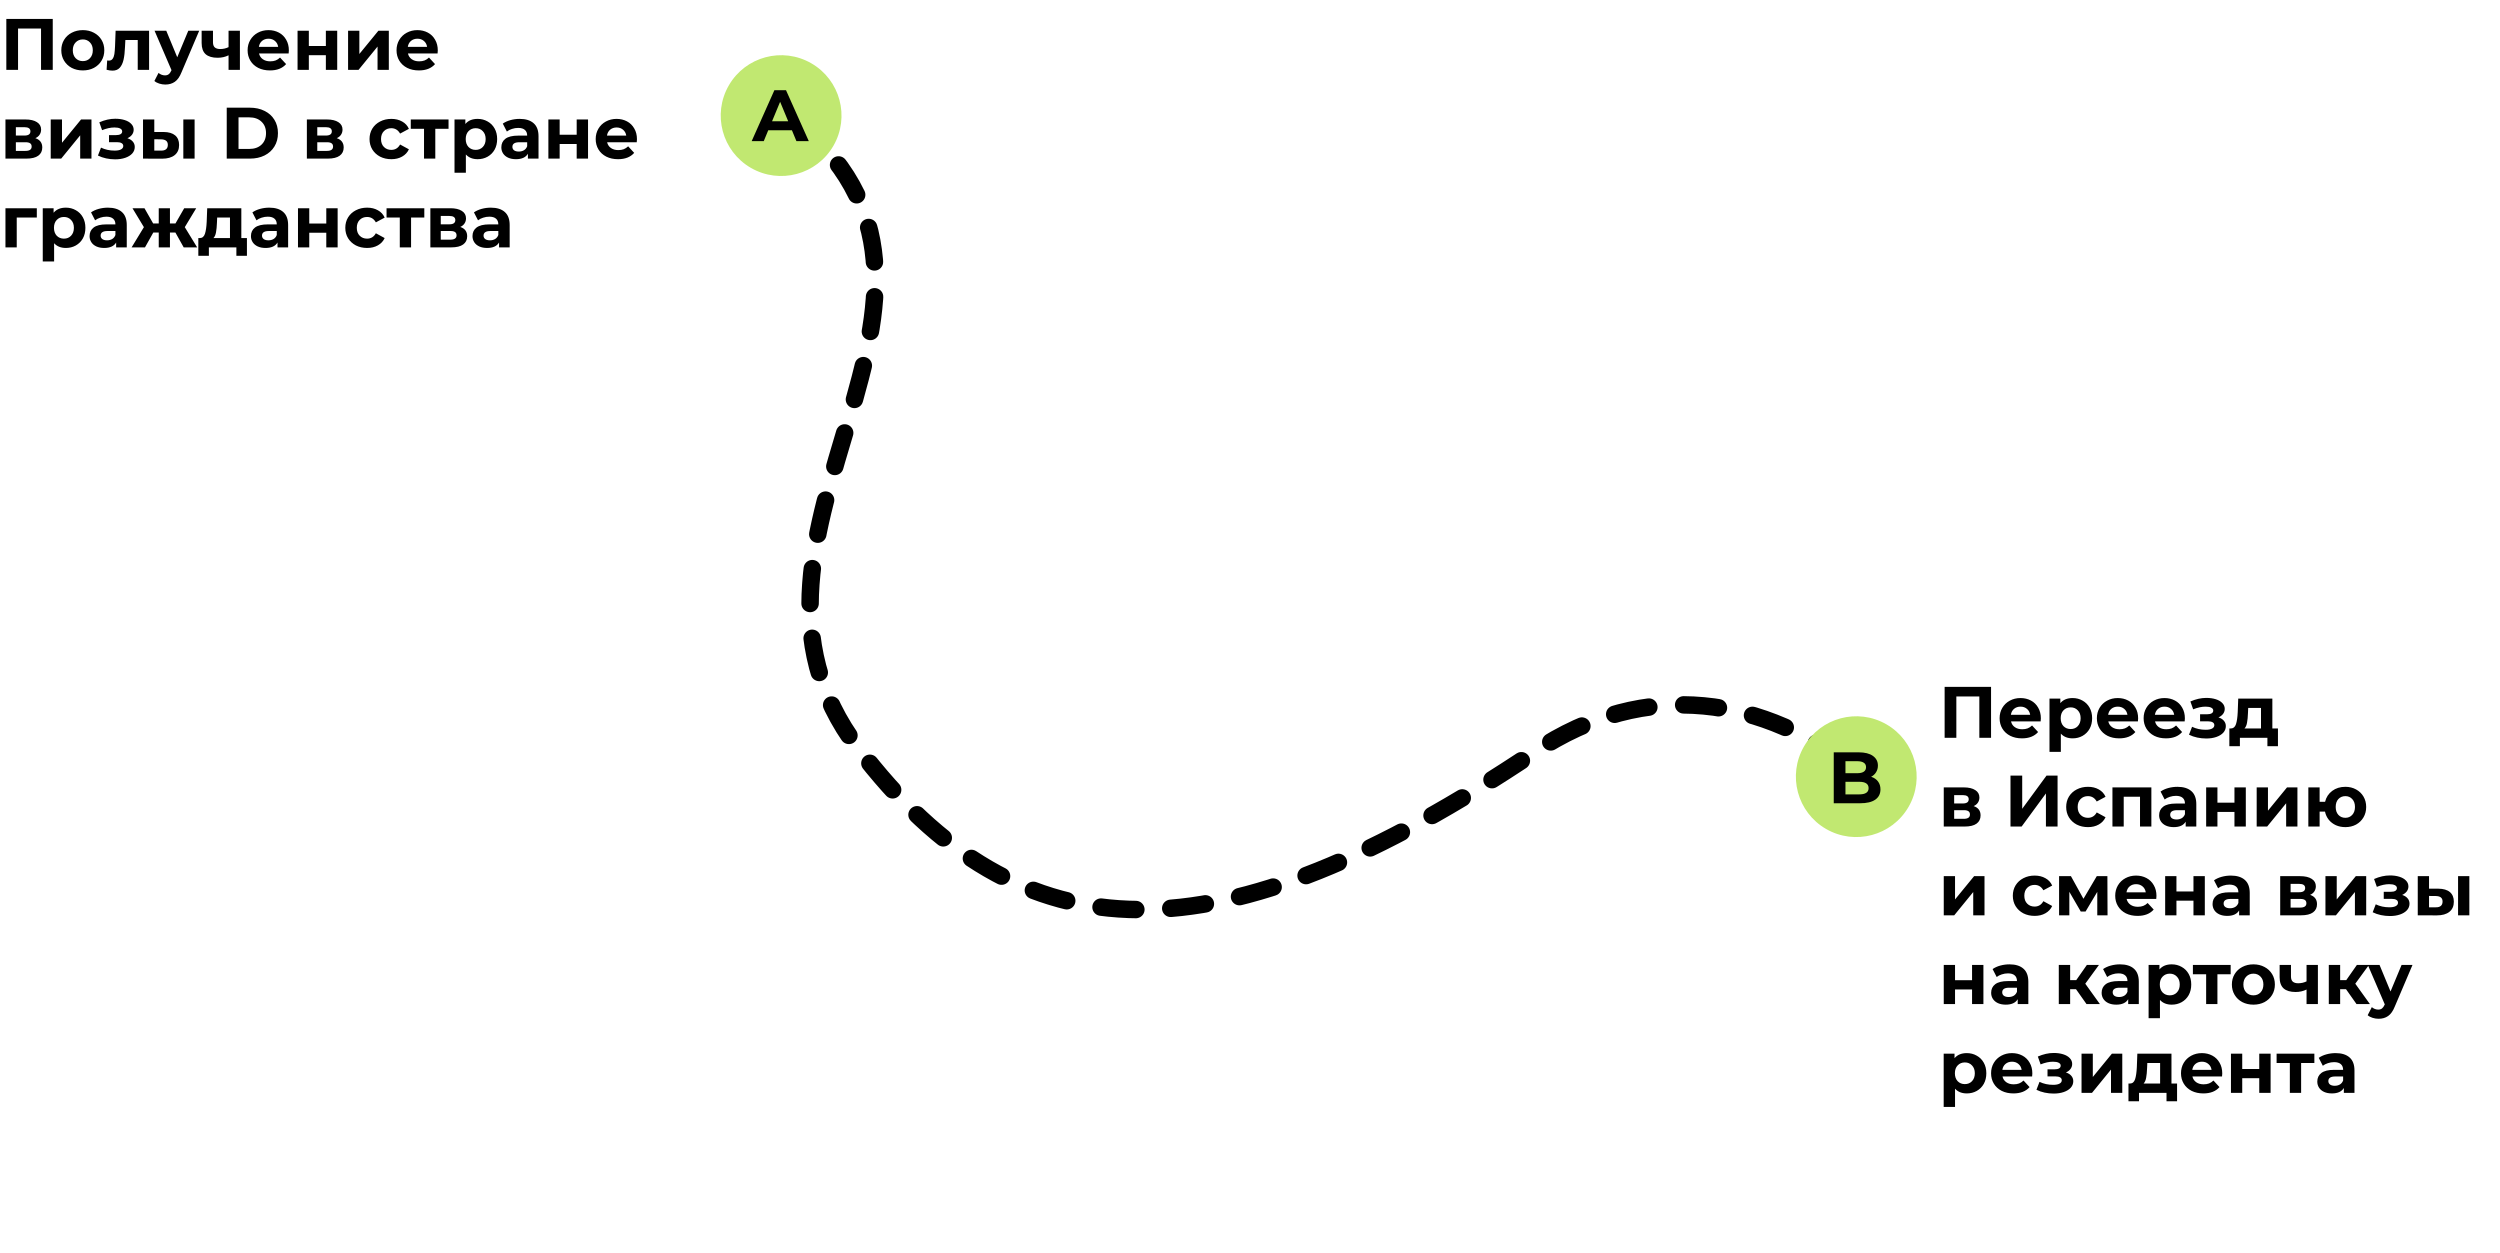
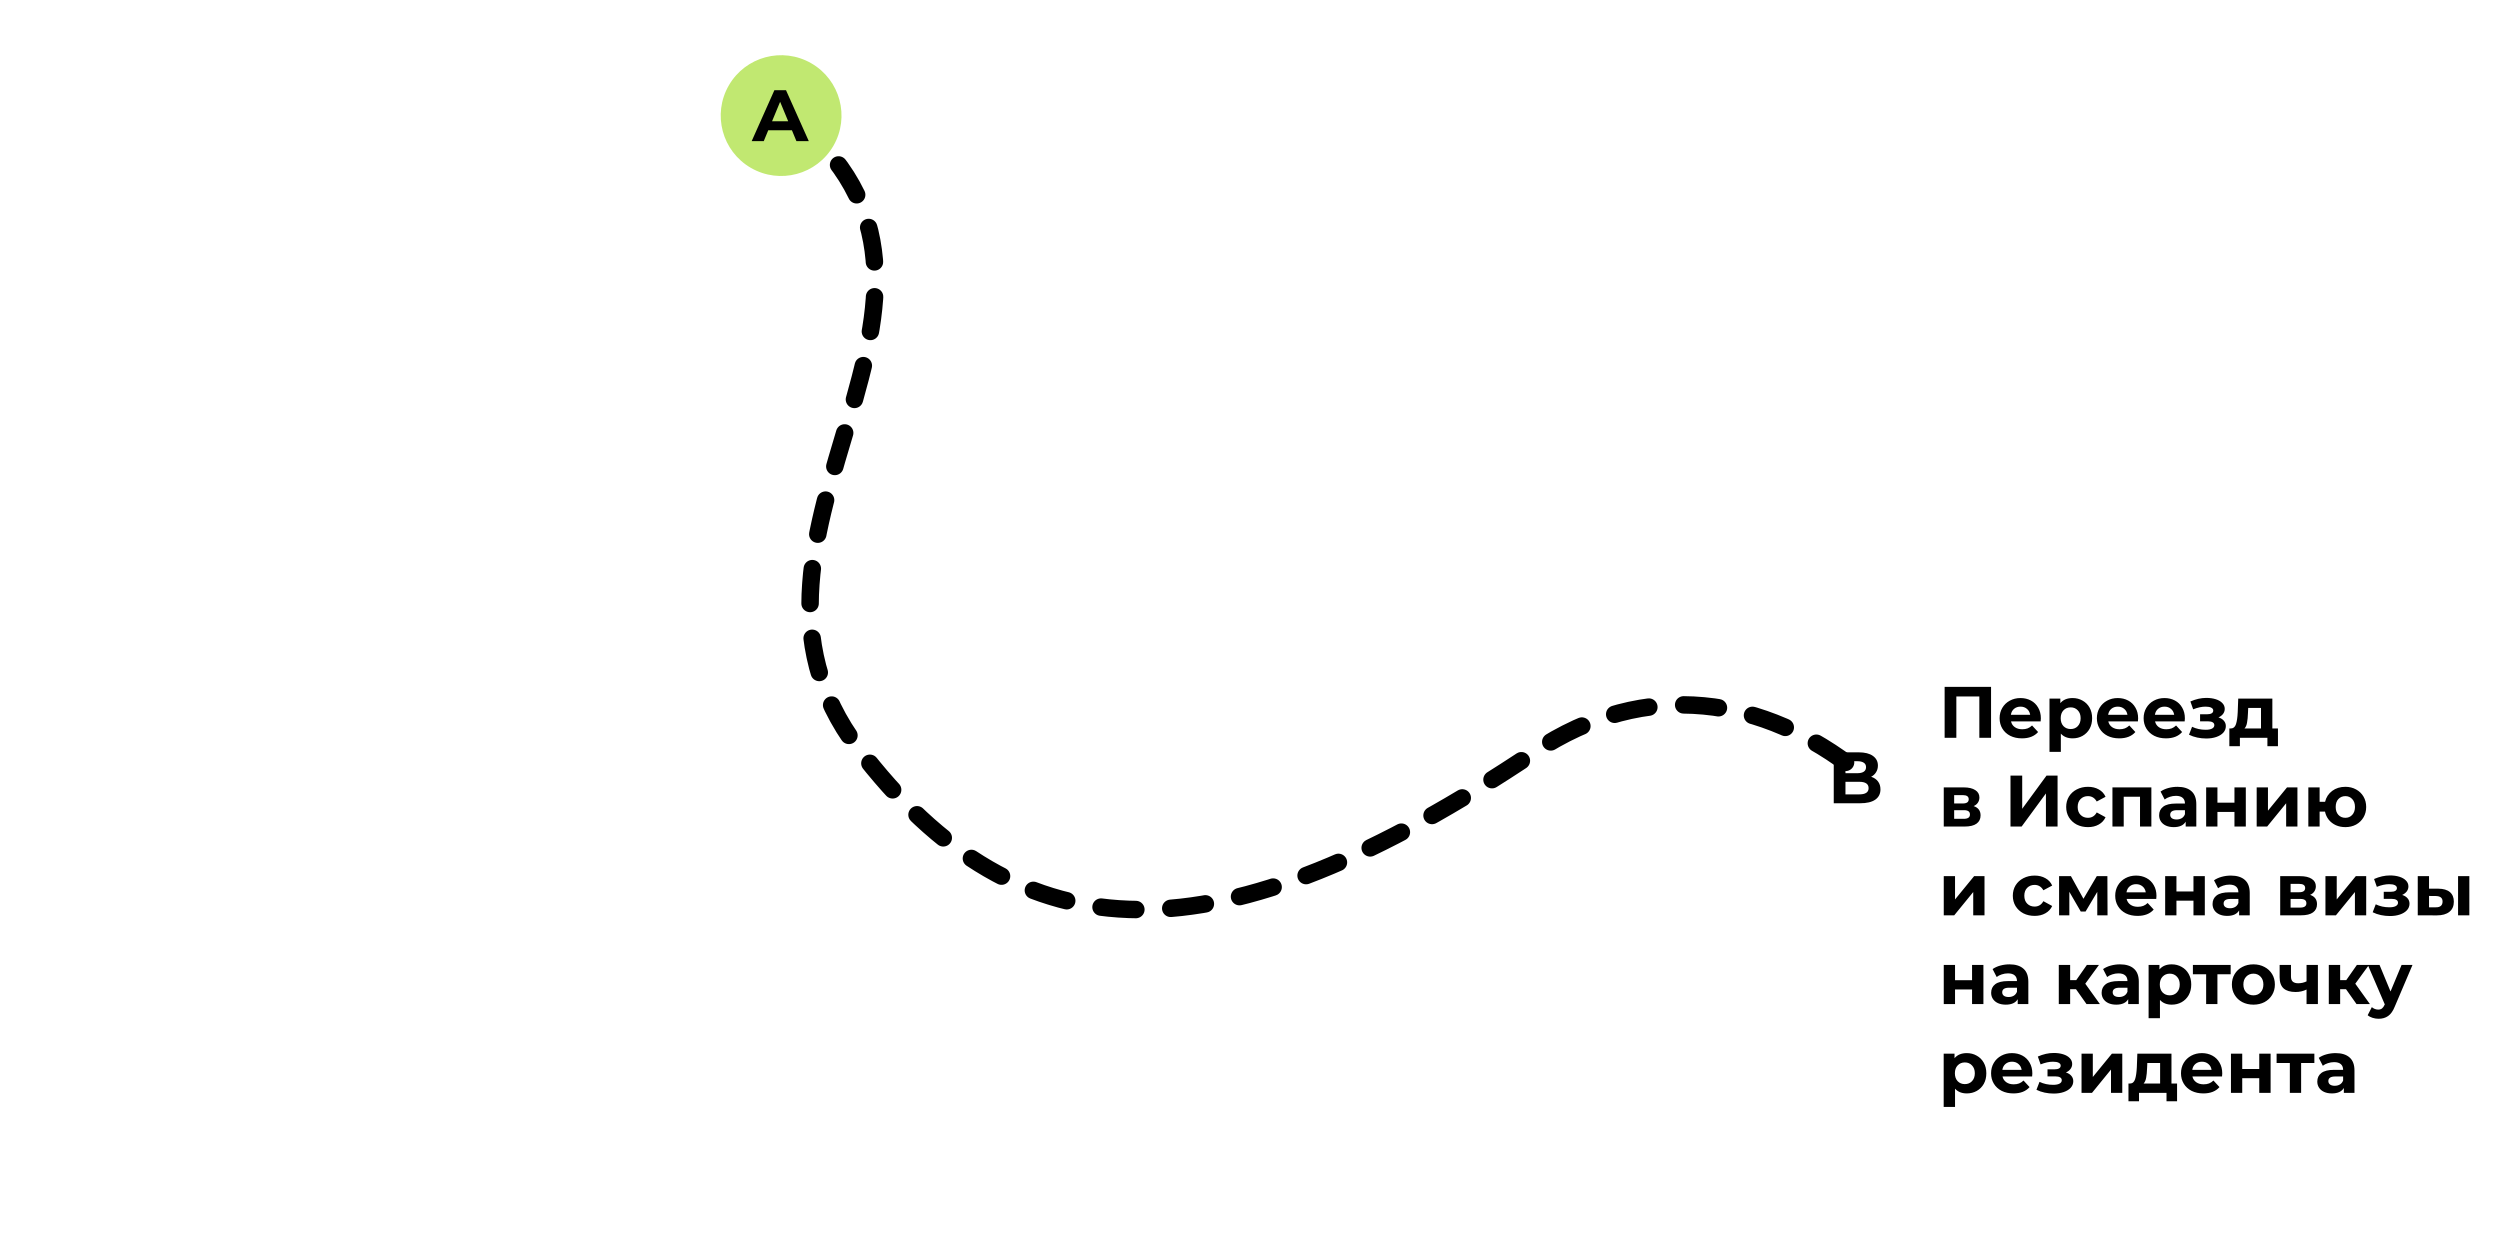
<svg xmlns="http://www.w3.org/2000/svg" width="1718" height="861" viewBox="0 0 1718 861" fill="none">
  <path d="M542.614 79.343C700.52 202.842 477.642 366.879 589.549 514.05C701.456 661.22 837.83 662.014 1054.42 516.864C1131.87 464.963 1213.06 479.59 1276.5 530.155" stroke="black" stroke-width="12" stroke-linecap="round" stroke-linejoin="round" stroke-dasharray="24 24" />
  <circle cx="536.784" cy="79.441" r="41.5" transform="rotate(-60 536.784 79.441)" fill="#C1E871" />
-   <circle cx="1275.63" cy="533.726" r="41.5" transform="rotate(-60 1275.63 533.726)" fill="#C1E871" />
-   <path d="M36.25 13V48H28.2V19.6H12.4V48H4.35V13H36.25ZM56.926 48.4C54.093 48.4 51.543 47.817 49.276 46.65C47.043 45.45 45.293 43.8 44.026 41.7C42.76 39.6 42.126 37.217 42.126 34.55C42.126 31.883 42.76 29.5 44.026 27.4C45.293 25.3 47.043 23.667 49.276 22.5C51.543 21.3 54.093 20.7 56.926 20.7C59.76 20.7 62.293 21.3 64.526 22.5C66.76 23.667 68.51 25.3 69.776 27.4C71.043 29.5 71.676 31.883 71.676 34.55C71.676 37.217 71.043 39.6 69.776 41.7C68.51 43.8 66.76 45.45 64.526 46.65C62.293 47.817 59.76 48.4 56.926 48.4ZM56.926 42C58.926 42 60.559 41.333 61.826 40C63.126 38.633 63.776 36.817 63.776 34.55C63.776 32.283 63.126 30.483 61.826 29.15C60.559 27.783 58.926 27.1 56.926 27.1C54.926 27.1 53.276 27.783 51.976 29.15C50.676 30.483 50.026 32.283 50.026 34.55C50.026 36.817 50.676 38.633 51.976 40C53.276 41.333 54.926 42 56.926 42ZM102.45 21.1V48H94.65V27.5H86.15L85.9 32.25C85.767 35.783 85.434 38.717 84.9 41.05C84.367 43.383 83.5 45.217 82.3 46.55C81.1 47.883 79.434 48.55 77.3 48.55C76.167 48.55 74.817 48.35 73.25 47.95L73.65 41.55C74.184 41.617 74.567 41.65 74.8 41.65C75.967 41.65 76.834 41.233 77.4 40.4C78 39.533 78.4 38.45 78.6 37.15C78.8 35.817 78.95 34.067 79.05 31.9L79.45 21.1H102.45ZM136.901 21.1L124.751 49.65C123.518 52.75 121.985 54.933 120.151 56.2C118.351 57.467 116.168 58.1 113.601 58.1C112.201 58.1 110.818 57.883 109.451 57.45C108.085 57.017 106.968 56.417 106.101 55.65L108.951 50.1C109.551 50.633 110.235 51.05 111.001 51.35C111.801 51.65 112.585 51.8 113.351 51.8C114.418 51.8 115.285 51.533 115.951 51C116.618 50.5 117.218 49.65 117.751 48.45L117.851 48.2L106.201 21.1H114.251L121.801 39.35L129.401 21.1H136.901ZM164.864 21.1V48H157.064V38C154.797 39.133 152.297 39.7 149.564 39.7C145.931 39.7 143.181 38.883 141.314 37.25C139.481 35.583 138.564 33.017 138.564 29.55V21.1H146.364V29.05C146.364 30.683 146.781 31.867 147.614 32.6C148.481 33.333 149.714 33.7 151.314 33.7C153.347 33.7 155.264 33.267 157.064 32.4V21.1H164.864ZM198.504 34.65C198.504 34.75 198.454 35.45 198.354 36.75H178.004C178.37 38.417 179.237 39.733 180.604 40.7C181.97 41.667 183.67 42.15 185.704 42.15C187.104 42.15 188.337 41.95 189.404 41.55C190.504 41.117 191.52 40.45 192.454 39.55L196.604 44.05C194.07 46.95 190.37 48.4 185.504 48.4C182.47 48.4 179.787 47.817 177.454 46.65C175.12 45.45 173.32 43.8 172.054 41.7C170.787 39.6 170.154 37.217 170.154 34.55C170.154 31.917 170.77 29.55 172.004 27.45C173.27 25.317 174.987 23.667 177.154 22.5C179.354 21.3 181.804 20.7 184.504 20.7C187.137 20.7 189.52 21.267 191.654 22.4C193.787 23.533 195.454 25.167 196.654 27.3C197.887 29.4 198.504 31.85 198.504 34.65ZM184.554 26.6C182.787 26.6 181.304 27.1 180.104 28.1C178.904 29.1 178.17 30.467 177.904 32.2H191.154C190.887 30.5 190.154 29.15 188.954 28.15C187.754 27.117 186.287 26.6 184.554 26.6ZM204.482 21.1H212.232V31.6H223.932V21.1H231.732V48H223.932V37.95H212.232V48H204.482V21.1ZM239.199 21.1H246.949V37.1L260.049 21.1H267.199V48H259.449V32L246.399 48H239.199V21.1ZM300.847 34.65C300.847 34.75 300.797 35.45 300.697 36.75H280.347C280.714 38.417 281.581 39.733 282.947 40.7C284.314 41.667 286.014 42.15 288.047 42.15C289.447 42.15 290.681 41.95 291.747 41.55C292.847 41.117 293.864 40.45 294.797 39.55L298.947 44.05C296.414 46.95 292.714 48.4 287.847 48.4C284.814 48.4 282.131 47.817 279.797 46.65C277.464 45.45 275.664 43.8 274.397 41.7C273.131 39.6 272.497 37.217 272.497 34.55C272.497 31.917 273.114 29.55 274.347 27.45C275.614 25.317 277.331 23.667 279.497 22.5C281.697 21.3 284.147 20.7 286.847 20.7C289.481 20.7 291.864 21.267 293.997 22.4C296.131 23.533 297.797 25.167 298.997 27.3C300.231 29.4 300.847 31.85 300.847 34.65ZM286.897 26.6C285.131 26.6 283.647 27.1 282.447 28.1C281.247 29.1 280.514 30.467 280.247 32.2H293.497C293.231 30.5 292.497 29.15 291.297 28.15C290.097 27.117 288.631 26.6 286.897 26.6ZM24.3 94.95C27.467 96.017 29.05 98.15 29.05 101.35C29.05 103.783 28.133 105.667 26.3 107C24.467 108.333 21.733 109 18.1 109H3.75V82.1H17.5C20.867 82.1 23.5 82.717 25.4 83.95C27.3 85.15 28.25 86.85 28.25 89.05C28.25 90.383 27.9 91.567 27.2 92.6C26.533 93.6 25.567 94.383 24.3 94.95ZM10.9 93.15H16.8C19.533 93.15 20.9 92.183 20.9 90.25C20.9 88.35 19.533 87.4 16.8 87.4H10.9V93.15ZM17.45 103.7C20.317 103.7 21.75 102.717 21.75 100.75C21.75 99.717 21.417 98.967 20.75 98.5C20.083 98 19.033 97.75 17.6 97.75H10.9V103.7H17.45ZM34.853 82.1H42.603V98.1L55.703 82.1H62.853V109H55.103V93L42.053 109H34.853V82.1ZM87.557 95C89.157 95.5 90.391 96.267 91.257 97.3C92.157 98.333 92.607 99.567 92.607 101C92.607 102.7 92.024 104.2 90.857 105.5C89.691 106.767 88.091 107.75 86.057 108.45C84.024 109.15 81.724 109.5 79.157 109.5C77.057 109.5 74.991 109.283 72.957 108.85C70.924 108.417 69.041 107.767 67.307 106.9L69.407 101.45C72.241 102.817 75.374 103.5 78.807 103.5C80.641 103.5 82.074 103.233 83.107 102.7C84.174 102.133 84.707 101.35 84.707 100.35C84.707 99.483 84.341 98.833 83.607 98.4C82.874 97.933 81.807 97.7 80.407 97.7H74.907V92.85H79.707C81.074 92.85 82.124 92.633 82.857 92.2C83.591 91.767 83.957 91.133 83.957 90.3C83.957 89.433 83.491 88.767 82.557 88.3C81.657 87.833 80.357 87.6 78.657 87.6C76.057 87.6 73.224 88.217 70.157 89.45L68.257 84.05C71.991 82.417 75.624 81.6 79.157 81.6C81.591 81.6 83.757 81.9 85.657 82.5C87.591 83.1 89.107 83.983 90.207 85.15C91.307 86.283 91.857 87.617 91.857 89.15C91.857 90.417 91.474 91.567 90.707 92.6C89.941 93.6 88.891 94.4 87.557 95ZM112.431 90.7C115.931 90.733 118.581 91.517 120.381 93.05C122.181 94.583 123.081 96.783 123.081 99.65C123.081 102.65 122.065 104.967 120.031 106.6C117.998 108.233 115.115 109.05 111.381 109.05L98.281 109V82.1H106.031V90.7H112.431ZM125.981 82.1H133.731V109H125.981V82.1ZM110.681 103.5C112.181 103.533 113.331 103.217 114.131 102.55C114.931 101.883 115.331 100.883 115.331 99.55C115.331 98.25 114.931 97.3 114.131 96.7C113.365 96.1 112.215 95.783 110.681 95.75L106.031 95.7V103.5H110.681ZM155.81 74H171.71C175.51 74 178.86 74.733 181.76 76.2C184.693 77.633 186.96 79.667 188.56 82.3C190.193 84.933 191.01 88 191.01 91.5C191.01 95 190.193 98.067 188.56 100.7C186.96 103.333 184.693 105.383 181.76 106.85C178.86 108.283 175.51 109 171.71 109H155.81V74ZM171.31 102.35C174.81 102.35 177.593 101.383 179.66 99.45C181.76 97.483 182.81 94.833 182.81 91.5C182.81 88.167 181.76 85.533 179.66 83.6C177.593 81.633 174.81 80.65 171.31 80.65H163.91V102.35H171.31ZM231.429 94.95C234.596 96.017 236.179 98.15 236.179 101.35C236.179 103.783 235.262 105.667 233.429 107C231.596 108.333 228.862 109 225.229 109H210.879V82.1H224.629C227.996 82.1 230.629 82.717 232.529 83.95C234.429 85.15 235.379 86.85 235.379 89.05C235.379 90.383 235.029 91.567 234.329 92.6C233.662 93.6 232.696 94.383 231.429 94.95ZM218.029 93.15H223.929C226.662 93.15 228.029 92.183 228.029 90.25C228.029 88.35 226.662 87.4 223.929 87.4H218.029V93.15ZM224.579 103.7C227.446 103.7 228.879 102.717 228.879 100.75C228.879 99.717 228.546 98.967 227.879 98.5C227.212 98 226.162 97.75 224.729 97.75H218.029V103.7H224.579ZM268.943 109.4C266.076 109.4 263.493 108.817 261.193 107.65C258.926 106.45 257.143 104.8 255.843 102.7C254.576 100.6 253.943 98.217 253.943 95.55C253.943 92.883 254.576 90.5 255.843 88.4C257.143 86.3 258.926 84.667 261.193 83.5C263.493 82.3 266.076 81.7 268.943 81.7C271.776 81.7 274.243 82.3 276.343 83.5C278.476 84.667 280.026 86.35 280.993 88.55L274.943 91.8C273.543 89.333 271.526 88.1 268.893 88.1C266.859 88.1 265.176 88.767 263.843 90.1C262.509 91.433 261.843 93.25 261.843 95.55C261.843 97.85 262.509 99.667 263.843 101C265.176 102.333 266.859 103 268.893 103C271.559 103 273.576 101.767 274.943 99.3L280.993 102.6C280.026 104.733 278.476 106.4 276.343 107.6C274.243 108.8 271.776 109.4 268.943 109.4ZM308.235 88.5H299.135V109H291.385V88.5H282.285V82.1H308.235V88.5ZM328.243 81.7C330.743 81.7 333.009 82.283 335.043 83.45C337.109 84.583 338.726 86.2 339.893 88.3C341.059 90.367 341.643 92.783 341.643 95.55C341.643 98.317 341.059 100.75 339.893 102.85C338.726 104.917 337.109 106.533 335.043 107.7C333.009 108.833 330.743 109.4 328.243 109.4C324.809 109.4 322.109 108.317 320.143 106.15V118.7H312.343V82.1H319.793V85.2C321.726 82.867 324.543 81.7 328.243 81.7ZM326.893 103C328.893 103 330.526 102.333 331.793 101C333.093 99.633 333.743 97.817 333.743 95.55C333.743 93.283 333.093 91.483 331.793 90.15C330.526 88.783 328.893 88.1 326.893 88.1C324.893 88.1 323.243 88.783 321.943 90.15C320.676 91.483 320.043 93.283 320.043 95.55C320.043 97.817 320.676 99.633 321.943 101C323.243 102.333 324.893 103 326.893 103ZM357.12 81.7C361.287 81.7 364.487 82.7 366.72 84.7C368.953 86.667 370.07 89.65 370.07 93.65V109H362.77V105.65C361.303 108.15 358.57 109.4 354.57 109.4C352.503 109.4 350.703 109.05 349.17 108.35C347.67 107.65 346.52 106.683 345.72 105.45C344.92 104.217 344.52 102.817 344.52 101.25C344.52 98.75 345.453 96.783 347.32 95.35C349.22 93.917 352.137 93.2 356.07 93.2H362.27C362.27 91.5 361.753 90.2 360.72 89.3C359.687 88.367 358.137 87.9 356.07 87.9C354.637 87.9 353.22 88.133 351.82 88.6C350.453 89.033 349.287 89.633 348.32 90.4L345.52 84.95C346.987 83.917 348.737 83.117 350.77 82.55C352.837 81.983 354.953 81.7 357.12 81.7ZM356.52 104.15C357.853 104.15 359.037 103.85 360.07 103.25C361.103 102.617 361.837 101.7 362.27 100.5V97.75H356.92C353.72 97.75 352.12 98.8 352.12 100.9C352.12 101.9 352.503 102.7 353.27 103.3C354.07 103.867 355.153 104.15 356.52 104.15ZM376.846 82.1H384.596V92.6H396.296V82.1H404.096V109H396.296V98.95H384.596V109H376.846V82.1ZM437.713 95.65C437.713 95.75 437.663 96.45 437.563 97.75H417.213C417.579 99.417 418.446 100.733 419.813 101.7C421.179 102.667 422.879 103.15 424.913 103.15C426.313 103.15 427.546 102.95 428.613 102.55C429.713 102.117 430.729 101.45 431.663 100.55L435.813 105.05C433.279 107.95 429.579 109.4 424.713 109.4C421.679 109.4 418.996 108.817 416.663 107.65C414.329 106.45 412.529 104.8 411.263 102.7C409.996 100.6 409.363 98.217 409.363 95.55C409.363 92.917 409.979 90.55 411.213 88.45C412.479 86.317 414.196 84.667 416.363 83.5C418.563 82.3 421.013 81.7 423.713 81.7C426.346 81.7 428.729 82.267 430.863 83.4C432.996 84.533 434.663 86.167 435.863 88.3C437.096 90.4 437.713 92.85 437.713 95.65ZM423.763 87.6C421.996 87.6 420.513 88.1 419.313 89.1C418.113 90.1 417.379 91.467 417.113 93.2H430.363C430.096 91.5 429.363 90.15 428.163 89.15C426.963 88.117 425.496 87.6 423.763 87.6ZM25.3 149.5H11.5V170H3.75V143.1H25.3V149.5ZM45.284 142.7C47.784 142.7 50.05 143.283 52.084 144.45C54.15 145.583 55.767 147.2 56.934 149.3C58.1 151.367 58.684 153.783 58.684 156.55C58.684 159.317 58.1 161.75 56.934 163.85C55.767 165.917 54.15 167.533 52.084 168.7C50.05 169.833 47.784 170.4 45.284 170.4C41.85 170.4 39.15 169.317 37.184 167.15V179.7H29.384V143.1H36.834V146.2C38.767 143.867 41.584 142.7 45.284 142.7ZM43.934 164C45.934 164 47.567 163.333 48.834 162C50.134 160.633 50.784 158.817 50.784 156.55C50.784 154.283 50.134 152.483 48.834 151.15C47.567 149.783 45.934 149.1 43.934 149.1C41.934 149.1 40.284 149.783 38.984 151.15C37.717 152.483 37.084 154.283 37.084 156.55C37.084 158.817 37.717 160.633 38.984 162C40.284 163.333 41.934 164 43.934 164ZM74.161 142.7C78.328 142.7 81.528 143.7 83.761 145.7C85.994 147.667 87.111 150.65 87.111 154.65V170H79.811V166.65C78.344 169.15 75.611 170.4 71.611 170.4C69.544 170.4 67.744 170.05 66.211 169.35C64.711 168.65 63.561 167.683 62.761 166.45C61.961 165.217 61.561 163.817 61.561 162.25C61.561 159.75 62.494 157.783 64.361 156.35C66.261 154.917 69.178 154.2 73.111 154.2H79.311C79.311 152.5 78.794 151.2 77.761 150.3C76.728 149.367 75.178 148.9 73.111 148.9C71.678 148.9 70.261 149.133 68.861 149.6C67.494 150.033 66.328 150.633 65.361 151.4L62.561 145.95C64.028 144.917 65.778 144.117 67.811 143.55C69.878 142.983 71.994 142.7 74.161 142.7ZM73.561 165.15C74.894 165.15 76.078 164.85 77.111 164.25C78.144 163.617 78.878 162.7 79.311 161.5V158.75H73.961C70.761 158.75 69.161 159.8 69.161 161.9C69.161 162.9 69.544 163.7 70.311 164.3C71.111 164.867 72.194 165.15 73.561 165.15ZM120.537 159.8H116.787V170H109.087V159.8H105.337L99.637 170H90.437L98.887 156.1L91.037 143.1H99.287L105.237 153.55H109.087V143.1H116.787V153.55H120.587L126.587 143.1H134.837L126.987 156.1L135.487 170H126.237L120.537 159.8ZM169.691 163.6V175.8H162.441V170H143.541V175.8H136.291V163.6H137.391C139.058 163.567 140.208 162.583 140.841 160.65C141.474 158.717 141.874 155.967 142.041 152.4L142.391 143.1H165.841V163.6H169.691ZM149.091 152.95C148.991 155.683 148.774 157.917 148.441 159.65C148.141 161.383 147.558 162.7 146.691 163.6H158.041V149.5H149.241L149.091 152.95ZM185.05 142.7C189.216 142.7 192.416 143.7 194.65 145.7C196.883 147.667 198 150.65 198 154.65V170H190.7V166.65C189.233 169.15 186.5 170.4 182.5 170.4C180.433 170.4 178.633 170.05 177.1 169.35C175.6 168.65 174.45 167.683 173.65 166.45C172.85 165.217 172.45 163.817 172.45 162.25C172.45 159.75 173.383 157.783 175.25 156.35C177.15 154.917 180.066 154.2 184 154.2H190.2C190.2 152.5 189.683 151.2 188.65 150.3C187.616 149.367 186.066 148.9 184 148.9C182.566 148.9 181.15 149.133 179.75 149.6C178.383 150.033 177.216 150.633 176.25 151.4L173.45 145.95C174.916 144.917 176.666 144.117 178.7 143.55C180.766 142.983 182.883 142.7 185.05 142.7ZM184.45 165.15C185.783 165.15 186.966 164.85 188 164.25C189.033 163.617 189.766 162.7 190.2 161.5V158.75H184.85C181.65 158.75 180.05 159.8 180.05 161.9C180.05 162.9 180.433 163.7 181.2 164.3C182 164.867 183.083 165.15 184.45 165.15ZM204.775 143.1H212.525V153.6H224.225V143.1H232.025V170H224.225V159.95H212.525V170H204.775V143.1ZM252.292 170.4C249.426 170.4 246.842 169.817 244.542 168.65C242.276 167.45 240.492 165.8 239.192 163.7C237.926 161.6 237.292 159.217 237.292 156.55C237.292 153.883 237.926 151.5 239.192 149.4C240.492 147.3 242.276 145.667 244.542 144.5C246.842 143.3 249.426 142.7 252.292 142.7C255.126 142.7 257.592 143.3 259.692 144.5C261.826 145.667 263.376 147.35 264.342 149.55L258.292 152.8C256.892 150.333 254.876 149.1 252.242 149.1C250.209 149.1 248.526 149.767 247.192 151.1C245.859 152.433 245.192 154.25 245.192 156.55C245.192 158.85 245.859 160.667 247.192 162C248.526 163.333 250.209 164 252.242 164C254.909 164 256.926 162.767 258.292 160.3L264.342 163.6C263.376 165.733 261.826 167.4 259.692 168.6C257.592 169.8 255.126 170.4 252.292 170.4ZM291.584 149.5H282.484V170H274.734V149.5H265.634V143.1H291.584V149.5ZM316.292 155.95C319.459 157.017 321.042 159.15 321.042 162.35C321.042 164.783 320.126 166.667 318.292 168C316.459 169.333 313.726 170 310.092 170H295.742V143.1H309.492C312.859 143.1 315.492 143.717 317.392 144.95C319.292 146.15 320.242 147.85 320.242 150.05C320.242 151.383 319.892 152.567 319.192 153.6C318.526 154.6 317.559 155.383 316.292 155.95ZM302.892 154.15H308.792C311.526 154.15 312.892 153.183 312.892 151.25C312.892 149.35 311.526 148.4 308.792 148.4H302.892V154.15ZM309.442 164.7C312.309 164.7 313.742 163.717 313.742 161.75C313.742 160.717 313.409 159.967 312.742 159.5C312.076 159 311.026 158.75 309.592 158.75H302.892V164.7H309.442ZM337.296 142.7C341.462 142.7 344.662 143.7 346.896 145.7C349.129 147.667 350.246 150.65 350.246 154.65V170H342.946V166.65C341.479 169.15 338.746 170.4 334.746 170.4C332.679 170.4 330.879 170.05 329.346 169.35C327.846 168.65 326.696 167.683 325.896 166.45C325.096 165.217 324.696 163.817 324.696 162.25C324.696 159.75 325.629 157.783 327.496 156.35C329.396 154.917 332.312 154.2 336.246 154.2H342.446C342.446 152.5 341.929 151.2 340.896 150.3C339.862 149.367 338.312 148.9 336.246 148.9C334.812 148.9 333.396 149.133 331.996 149.6C330.629 150.033 329.462 150.633 328.496 151.4L325.696 145.95C327.162 144.917 328.912 144.117 330.946 143.55C333.012 142.983 335.129 142.7 337.296 142.7ZM336.696 165.15C338.029 165.15 339.212 164.85 340.246 164.25C341.279 163.617 342.012 162.7 342.446 161.5V158.75H337.096C333.896 158.75 332.296 159.8 332.296 161.9C332.296 162.9 332.679 163.7 333.446 164.3C334.246 164.867 335.329 165.15 336.696 165.15Z" fill="black" />
  <path d="M1368.25 472V507H1360.2V478.6H1344.4V507H1336.35V472H1368.25ZM1402.48 493.65C1402.48 493.75 1402.43 494.45 1402.33 495.75H1381.98C1382.34 497.417 1383.21 498.733 1384.58 499.7C1385.94 500.667 1387.64 501.15 1389.68 501.15C1391.08 501.15 1392.31 500.95 1393.38 500.55C1394.48 500.117 1395.49 499.45 1396.43 498.55L1400.58 503.05C1398.04 505.95 1394.34 507.4 1389.48 507.4C1386.44 507.4 1383.76 506.817 1381.43 505.65C1379.09 504.45 1377.29 502.8 1376.03 500.7C1374.76 498.6 1374.13 496.217 1374.13 493.55C1374.13 490.917 1374.74 488.55 1375.98 486.45C1377.24 484.317 1378.96 482.667 1381.13 481.5C1383.33 480.3 1385.78 479.7 1388.48 479.7C1391.11 479.7 1393.49 480.267 1395.63 481.4C1397.76 482.533 1399.43 484.167 1400.63 486.3C1401.86 488.4 1402.48 490.85 1402.48 493.65ZM1388.53 485.6C1386.76 485.6 1385.28 486.1 1384.08 487.1C1382.88 488.1 1382.14 489.467 1381.88 491.2H1395.13C1394.86 489.5 1394.13 488.15 1392.93 487.15C1391.73 486.117 1390.26 485.6 1388.53 485.6ZM1424.31 479.7C1426.81 479.7 1429.07 480.283 1431.11 481.45C1433.17 482.583 1434.79 484.2 1435.96 486.3C1437.12 488.367 1437.71 490.783 1437.71 493.55C1437.71 496.317 1437.12 498.75 1435.96 500.85C1434.79 502.917 1433.17 504.533 1431.11 505.7C1429.07 506.833 1426.81 507.4 1424.31 507.4C1420.87 507.4 1418.17 506.317 1416.21 504.15V516.7H1408.41V480.1H1415.86V483.2C1417.79 480.867 1420.61 479.7 1424.31 479.7ZM1422.96 501C1424.96 501 1426.59 500.333 1427.86 499C1429.16 497.633 1429.81 495.817 1429.81 493.55C1429.81 491.283 1429.16 489.483 1427.86 488.15C1426.59 486.783 1424.96 486.1 1422.96 486.1C1420.96 486.1 1419.31 486.783 1418.01 488.15C1416.74 489.483 1416.11 491.283 1416.11 493.55C1416.11 495.817 1416.74 497.633 1418.01 499C1419.31 500.333 1420.96 501 1422.96 501ZM1469.32 493.65C1469.32 493.75 1469.27 494.45 1469.17 495.75H1448.82C1449.19 497.417 1450.06 498.733 1451.42 499.7C1452.79 500.667 1454.49 501.15 1456.52 501.15C1457.92 501.15 1459.16 500.95 1460.22 500.55C1461.32 500.117 1462.34 499.45 1463.27 498.55L1467.42 503.05C1464.89 505.95 1461.19 507.4 1456.32 507.4C1453.29 507.4 1450.61 506.817 1448.27 505.65C1445.94 504.45 1444.14 502.8 1442.87 500.7C1441.61 498.6 1440.97 496.217 1440.97 493.55C1440.97 490.917 1441.59 488.55 1442.82 486.45C1444.09 484.317 1445.81 482.667 1447.97 481.5C1450.17 480.3 1452.62 479.7 1455.32 479.7C1457.96 479.7 1460.34 480.267 1462.47 481.4C1464.61 482.533 1466.27 484.167 1467.47 486.3C1468.71 488.4 1469.32 490.85 1469.32 493.65ZM1455.37 485.6C1453.61 485.6 1452.12 486.1 1450.92 487.1C1449.72 488.1 1448.99 489.467 1448.72 491.2H1461.97C1461.71 489.5 1460.97 488.15 1459.77 487.15C1458.57 486.117 1457.11 485.6 1455.37 485.6ZM1501.45 493.65C1501.45 493.75 1501.4 494.45 1501.3 495.75H1480.95C1481.32 497.417 1482.18 498.733 1483.55 499.7C1484.92 500.667 1486.62 501.15 1488.65 501.15C1490.05 501.15 1491.28 500.95 1492.35 500.55C1493.45 500.117 1494.47 499.45 1495.4 498.55L1499.55 503.05C1497.02 505.95 1493.32 507.4 1488.45 507.4C1485.42 507.4 1482.73 506.817 1480.4 505.65C1478.07 504.45 1476.27 502.8 1475 500.7C1473.73 498.6 1473.1 496.217 1473.1 493.55C1473.1 490.917 1473.72 488.55 1474.95 486.45C1476.22 484.317 1477.93 482.667 1480.1 481.5C1482.3 480.3 1484.75 479.7 1487.45 479.7C1490.08 479.7 1492.47 480.267 1494.6 481.4C1496.73 482.533 1498.4 484.167 1499.6 486.3C1500.83 488.4 1501.45 490.85 1501.45 493.65ZM1487.5 485.6C1485.73 485.6 1484.25 486.1 1483.05 487.1C1481.85 488.1 1481.12 489.467 1480.85 491.2H1494.1C1493.83 489.5 1493.1 488.15 1491.9 487.15C1490.7 486.117 1489.23 485.6 1487.5 485.6ZM1524.54 493C1526.14 493.5 1527.37 494.267 1528.24 495.3C1529.14 496.333 1529.59 497.567 1529.59 499C1529.59 500.7 1529 502.2 1527.84 503.5C1526.67 504.767 1525.07 505.75 1523.04 506.45C1521 507.15 1518.7 507.5 1516.14 507.5C1514.04 507.5 1511.97 507.283 1509.94 506.85C1507.9 506.417 1506.02 505.767 1504.29 504.9L1506.39 499.45C1509.22 500.817 1512.35 501.5 1515.79 501.5C1517.62 501.5 1519.05 501.233 1520.09 500.7C1521.15 500.133 1521.69 499.35 1521.69 498.35C1521.69 497.483 1521.32 496.833 1520.59 496.4C1519.85 495.933 1518.79 495.7 1517.39 495.7H1511.89V490.85H1516.69C1518.05 490.85 1519.1 490.633 1519.84 490.2C1520.57 489.767 1520.94 489.133 1520.94 488.3C1520.94 487.433 1520.47 486.767 1519.54 486.3C1518.64 485.833 1517.34 485.6 1515.64 485.6C1513.04 485.6 1510.2 486.217 1507.14 487.45L1505.24 482.05C1508.97 480.417 1512.6 479.6 1516.14 479.6C1518.57 479.6 1520.74 479.9 1522.64 480.5C1524.57 481.1 1526.09 481.983 1527.19 483.15C1528.29 484.283 1528.84 485.617 1528.84 487.15C1528.84 488.417 1528.45 489.567 1527.69 490.6C1526.92 491.6 1525.87 492.4 1524.54 493ZM1565.41 500.6V512.8H1558.16V507H1539.26V512.8H1532.01V500.6H1533.11C1534.78 500.567 1535.93 499.583 1536.56 497.65C1537.2 495.717 1537.6 492.967 1537.76 489.4L1538.11 480.1H1561.56V500.6H1565.41ZM1544.81 489.95C1544.71 492.683 1544.5 494.917 1544.16 496.65C1543.86 498.383 1543.28 499.7 1542.41 500.6H1553.76V486.5H1544.96L1544.81 489.95ZM1356.3 553.95C1359.47 555.017 1361.05 557.15 1361.05 560.35C1361.05 562.783 1360.13 564.667 1358.3 566C1356.47 567.333 1353.73 568 1350.1 568H1335.75V541.1H1349.5C1352.87 541.1 1355.5 541.717 1357.4 542.95C1359.3 544.15 1360.25 545.85 1360.25 548.05C1360.25 549.383 1359.9 550.567 1359.2 551.6C1358.53 552.6 1357.57 553.383 1356.3 553.95ZM1342.9 552.15H1348.8C1351.53 552.15 1352.9 551.183 1352.9 549.25C1352.9 547.35 1351.53 546.4 1348.8 546.4H1342.9V552.15ZM1349.45 562.7C1352.32 562.7 1353.75 561.717 1353.75 559.75C1353.75 558.717 1353.42 557.967 1352.75 557.5C1352.08 557 1351.03 556.75 1349.6 556.75H1342.9V562.7H1349.45ZM1381.61 533H1389.66V555.8L1406.36 533H1413.96V568H1405.96V545.25L1389.26 568H1381.61V533ZM1434.88 568.4C1432.01 568.4 1429.43 567.817 1427.13 566.65C1424.86 565.45 1423.08 563.8 1421.78 561.7C1420.51 559.6 1419.88 557.217 1419.88 554.55C1419.88 551.883 1420.51 549.5 1421.78 547.4C1423.08 545.3 1424.86 543.667 1427.13 542.5C1429.43 541.3 1432.01 540.7 1434.88 540.7C1437.71 540.7 1440.18 541.3 1442.28 542.5C1444.41 543.667 1445.96 545.35 1446.93 547.55L1440.88 550.8C1439.48 548.333 1437.46 547.1 1434.83 547.1C1432.79 547.1 1431.11 547.767 1429.78 549.1C1428.44 550.433 1427.78 552.25 1427.78 554.55C1427.78 556.85 1428.44 558.667 1429.78 560C1431.11 561.333 1432.79 562 1434.83 562C1437.49 562 1439.51 560.767 1440.88 558.3L1446.93 561.6C1445.96 563.733 1444.41 565.4 1442.28 566.6C1440.18 567.8 1437.71 568.4 1434.88 568.4ZM1478.42 541.1V568H1470.62V547.5H1459.42V568H1451.67V541.1H1478.42ZM1496.35 540.7C1500.51 540.7 1503.71 541.7 1505.95 543.7C1508.18 545.667 1509.3 548.65 1509.3 552.65V568H1502V564.65C1500.53 567.15 1497.8 568.4 1493.8 568.4C1491.73 568.4 1489.93 568.05 1488.4 567.35C1486.9 566.65 1485.75 565.683 1484.95 564.45C1484.15 563.217 1483.75 561.817 1483.75 560.25C1483.75 557.75 1484.68 555.783 1486.55 554.35C1488.45 552.917 1491.36 552.2 1495.3 552.2H1501.5C1501.5 550.5 1500.98 549.2 1499.95 548.3C1498.91 547.367 1497.36 546.9 1495.3 546.9C1493.86 546.9 1492.45 547.133 1491.05 547.6C1489.68 548.033 1488.51 548.633 1487.55 549.4L1484.75 543.95C1486.21 542.917 1487.96 542.117 1490 541.55C1492.06 540.983 1494.18 540.7 1496.35 540.7ZM1495.75 563.15C1497.08 563.15 1498.26 562.85 1499.3 562.25C1500.33 561.617 1501.06 560.7 1501.5 559.5V556.75H1496.15C1492.95 556.75 1491.35 557.8 1491.35 559.9C1491.35 560.9 1491.73 561.7 1492.5 562.3C1493.3 562.867 1494.38 563.15 1495.75 563.15ZM1516.07 541.1H1523.82V551.6H1535.52V541.1H1543.32V568H1535.52V557.95H1523.82V568H1516.07V541.1ZM1550.79 541.1H1558.54V557.1L1571.64 541.1H1578.79V568H1571.04V552L1557.99 568H1550.79V541.1ZM1611.74 540.7C1614.47 540.7 1616.92 541.3 1619.09 542.5C1621.25 543.667 1622.95 545.3 1624.19 547.4C1625.42 549.5 1626.04 551.883 1626.04 554.55C1626.04 557.217 1625.42 559.6 1624.19 561.7C1622.95 563.8 1621.25 565.45 1619.09 566.65C1616.92 567.817 1614.47 568.4 1611.74 568.4C1609.37 568.4 1607.2 567.967 1605.24 567.1C1603.27 566.2 1601.64 564.95 1600.34 563.35C1599.04 561.717 1598.17 559.85 1597.74 557.75H1594.04V568H1586.29V541.1H1594.04V551H1597.79C1598.55 547.867 1600.19 545.367 1602.69 543.5C1605.19 541.633 1608.2 540.7 1611.74 540.7ZM1611.74 562C1613.64 562 1615.2 561.333 1616.44 560C1617.7 558.633 1618.34 556.817 1618.34 554.55C1618.34 552.25 1617.7 550.433 1616.44 549.1C1615.2 547.767 1613.64 547.1 1611.74 547.1C1609.8 547.1 1608.2 547.767 1606.94 549.1C1605.7 550.433 1605.09 552.25 1605.09 554.55C1605.09 556.817 1605.7 558.633 1606.94 560C1608.2 561.333 1609.8 562 1611.74 562ZM1335.75 602.1H1343.5V618.1L1356.6 602.1H1363.75V629H1356V613L1342.95 629H1335.75V602.1ZM1398.21 629.4C1395.34 629.4 1392.76 628.817 1390.46 627.65C1388.19 626.45 1386.41 624.8 1385.11 622.7C1383.84 620.6 1383.21 618.217 1383.21 615.55C1383.21 612.883 1383.84 610.5 1385.11 608.4C1386.41 606.3 1388.19 604.667 1390.46 603.5C1392.76 602.3 1395.34 601.7 1398.21 601.7C1401.04 601.7 1403.51 602.3 1405.61 603.5C1407.74 604.667 1409.29 606.35 1410.26 608.55L1404.21 611.8C1402.81 609.333 1400.79 608.1 1398.16 608.1C1396.12 608.1 1394.44 608.767 1393.11 610.1C1391.77 611.433 1391.11 613.25 1391.11 615.55C1391.11 617.85 1391.77 619.667 1393.11 621C1394.44 622.333 1396.12 623 1398.16 623C1400.82 623 1402.84 621.767 1404.21 619.3L1410.26 622.6C1409.29 624.733 1407.74 626.4 1405.61 627.6C1403.51 628.8 1401.04 629.4 1398.21 629.4ZM1441.25 629V612.9L1433.2 626.4H1429.9L1422.05 612.85V629H1415V602.1H1423.15L1431.75 617.65L1440.9 602.1H1448.2L1448.3 629H1441.25ZM1481.92 615.65C1481.92 615.75 1481.87 616.45 1481.77 617.75H1461.42C1461.79 619.417 1462.65 620.733 1464.02 621.7C1465.39 622.667 1467.09 623.15 1469.12 623.15C1470.52 623.15 1471.75 622.95 1472.82 622.55C1473.92 622.117 1474.94 621.45 1475.87 620.55L1480.02 625.05C1477.49 627.95 1473.79 629.4 1468.92 629.4C1465.89 629.4 1463.2 628.817 1460.87 627.65C1458.54 626.45 1456.74 624.8 1455.47 622.7C1454.2 620.6 1453.57 618.217 1453.57 615.55C1453.57 612.917 1454.19 610.55 1455.42 608.45C1456.69 606.317 1458.4 604.667 1460.57 603.5C1462.77 602.3 1465.22 601.7 1467.92 601.7C1470.55 601.7 1472.94 602.267 1475.07 603.4C1477.2 604.533 1478.87 606.167 1480.07 608.3C1481.3 610.4 1481.92 612.85 1481.92 615.65ZM1467.97 607.6C1466.2 607.6 1464.72 608.1 1463.52 609.1C1462.32 610.1 1461.59 611.467 1461.32 613.2H1474.57C1474.3 611.5 1473.57 610.15 1472.37 609.15C1471.17 608.117 1469.7 607.6 1467.97 607.6ZM1487.9 602.1H1495.65V612.6H1507.35V602.1H1515.15V629H1507.35V618.95H1495.65V629H1487.9V602.1ZM1533.07 601.7C1537.23 601.7 1540.43 602.7 1542.67 604.7C1544.9 606.667 1546.02 609.65 1546.02 613.65V629H1538.72V625.65C1537.25 628.15 1534.52 629.4 1530.52 629.4C1528.45 629.4 1526.65 629.05 1525.12 628.35C1523.62 627.65 1522.47 626.683 1521.67 625.45C1520.87 624.217 1520.47 622.817 1520.47 621.25C1520.47 618.75 1521.4 616.783 1523.27 615.35C1525.17 613.917 1528.08 613.2 1532.02 613.2H1538.22C1538.22 611.5 1537.7 610.2 1536.67 609.3C1535.63 608.367 1534.08 607.9 1532.02 607.9C1530.58 607.9 1529.17 608.133 1527.77 608.6C1526.4 609.033 1525.23 609.633 1524.27 610.4L1521.47 604.95C1522.93 603.917 1524.68 603.117 1526.72 602.55C1528.78 601.983 1530.9 601.7 1533.07 601.7ZM1532.47 624.15C1533.8 624.15 1534.98 623.85 1536.02 623.25C1537.05 622.617 1537.78 621.7 1538.22 620.5V617.75H1532.87C1529.67 617.75 1528.07 618.8 1528.07 620.9C1528.07 621.9 1528.45 622.7 1529.22 623.3C1530.02 623.867 1531.1 624.15 1532.47 624.15ZM1587.5 614.95C1590.67 616.017 1592.25 618.15 1592.25 621.35C1592.25 623.783 1591.33 625.667 1589.5 627C1587.67 628.333 1584.93 629 1581.3 629H1566.95V602.1H1580.7C1584.07 602.1 1586.7 602.717 1588.6 603.95C1590.5 605.15 1591.45 606.85 1591.45 609.05C1591.45 610.383 1591.1 611.567 1590.4 612.6C1589.73 613.6 1588.77 614.383 1587.5 614.95ZM1574.1 613.15H1580C1582.73 613.15 1584.1 612.183 1584.1 610.25C1584.1 608.35 1582.73 607.4 1580 607.4H1574.1V613.15ZM1580.65 623.7C1583.52 623.7 1584.95 622.717 1584.95 620.75C1584.95 619.717 1584.62 618.967 1583.95 618.5C1583.28 618 1582.23 617.75 1580.8 617.75H1574.1V623.7H1580.65ZM1598.05 602.1H1605.8V618.1L1618.9 602.1H1626.05V629H1618.3V613L1605.25 629H1598.05V602.1ZM1650.76 615C1652.36 615.5 1653.59 616.267 1654.46 617.3C1655.36 618.333 1655.81 619.567 1655.81 621C1655.81 622.7 1655.23 624.2 1654.06 625.5C1652.89 626.767 1651.29 627.75 1649.26 628.45C1647.23 629.15 1644.93 629.5 1642.36 629.5C1640.26 629.5 1638.19 629.283 1636.16 628.85C1634.13 628.417 1632.24 627.767 1630.51 626.9L1632.61 621.45C1635.44 622.817 1638.58 623.5 1642.01 623.5C1643.84 623.5 1645.28 623.233 1646.31 622.7C1647.38 622.133 1647.91 621.35 1647.91 620.35C1647.91 619.483 1647.54 618.833 1646.81 618.4C1646.08 617.933 1645.01 617.7 1643.61 617.7H1638.11V612.85H1642.91C1644.28 612.85 1645.33 612.633 1646.06 612.2C1646.79 611.767 1647.16 611.133 1647.16 610.3C1647.16 609.433 1646.69 608.767 1645.76 608.3C1644.86 607.833 1643.56 607.6 1641.86 607.6C1639.26 607.6 1636.43 608.217 1633.36 609.45L1631.46 604.05C1635.19 602.417 1638.83 601.6 1642.36 601.6C1644.79 601.6 1646.96 601.9 1648.86 602.5C1650.79 603.1 1652.31 603.983 1653.41 605.15C1654.51 606.283 1655.06 607.617 1655.06 609.15C1655.06 610.417 1654.68 611.567 1653.91 612.6C1653.14 613.6 1652.09 614.4 1650.76 615ZM1675.63 610.7C1679.13 610.733 1681.78 611.517 1683.58 613.05C1685.38 614.583 1686.28 616.783 1686.28 619.65C1686.28 622.65 1685.27 624.967 1683.23 626.6C1681.2 628.233 1678.32 629.05 1674.58 629.05L1661.48 629V602.1H1669.23V610.7H1675.63ZM1689.18 602.1H1696.93V629H1689.18V602.1ZM1673.88 623.5C1675.38 623.533 1676.53 623.217 1677.33 622.55C1678.13 621.883 1678.53 620.883 1678.53 619.55C1678.53 618.25 1678.13 617.3 1677.33 616.7C1676.57 616.1 1675.42 615.783 1673.88 615.75L1669.23 615.7V623.5H1673.88ZM1335.75 663.1H1343.5V673.6H1355.2V663.1H1363V690H1355.2V679.95H1343.5V690H1335.75V663.1ZM1380.92 662.7C1385.08 662.7 1388.28 663.7 1390.52 665.7C1392.75 667.667 1393.87 670.65 1393.87 674.65V690H1386.57V686.65C1385.1 689.15 1382.37 690.4 1378.37 690.4C1376.3 690.4 1374.5 690.05 1372.97 689.35C1371.47 688.65 1370.32 687.683 1369.52 686.45C1368.72 685.217 1368.32 683.817 1368.32 682.25C1368.32 679.75 1369.25 677.783 1371.12 676.35C1373.02 674.917 1375.93 674.2 1379.87 674.2H1386.07C1386.07 672.5 1385.55 671.2 1384.52 670.3C1383.48 669.367 1381.93 668.9 1379.87 668.9C1378.43 668.9 1377.02 669.133 1375.62 669.6C1374.25 670.033 1373.08 670.633 1372.12 671.4L1369.32 665.95C1370.78 664.917 1372.53 664.117 1374.57 663.55C1376.63 662.983 1378.75 662.7 1380.92 662.7ZM1380.32 685.15C1381.65 685.15 1382.83 684.85 1383.87 684.25C1384.9 683.617 1385.63 682.7 1386.07 681.5V678.75H1380.72C1377.52 678.75 1375.92 679.8 1375.92 681.9C1375.92 682.9 1376.3 683.7 1377.07 684.3C1377.87 684.867 1378.95 685.15 1380.32 685.15ZM1426.65 679.8H1422.6V690H1414.8V663.1H1422.6V673.55H1426.8L1434.1 663.1H1442.4L1433 676L1443.05 690H1433.85L1426.65 679.8ZM1456.84 662.7C1461.01 662.7 1464.21 663.7 1466.44 665.7C1468.68 667.667 1469.79 670.65 1469.79 674.65V690H1462.49V686.65C1461.03 689.15 1458.29 690.4 1454.29 690.4C1452.23 690.4 1450.43 690.05 1448.89 689.35C1447.39 688.65 1446.24 687.683 1445.44 686.45C1444.64 685.217 1444.24 683.817 1444.24 682.25C1444.24 679.75 1445.18 677.783 1447.04 676.35C1448.94 674.917 1451.86 674.2 1455.79 674.2H1461.99C1461.99 672.5 1461.48 671.2 1460.44 670.3C1459.41 669.367 1457.86 668.9 1455.79 668.9C1454.36 668.9 1452.94 669.133 1451.54 669.6C1450.18 670.033 1449.01 670.633 1448.04 671.4L1445.24 665.95C1446.71 664.917 1448.46 664.117 1450.49 663.55C1452.56 662.983 1454.68 662.7 1456.84 662.7ZM1456.24 685.15C1457.58 685.15 1458.76 684.85 1459.79 684.25C1460.83 683.617 1461.56 682.7 1461.99 681.5V678.75H1456.64C1453.44 678.75 1451.84 679.8 1451.84 681.9C1451.84 682.9 1452.23 683.7 1452.99 684.3C1453.79 684.867 1454.88 685.15 1456.24 685.15ZM1492.42 662.7C1494.92 662.7 1497.19 663.283 1499.22 664.45C1501.29 665.583 1502.9 667.2 1504.07 669.3C1505.24 671.367 1505.82 673.783 1505.82 676.55C1505.82 679.317 1505.24 681.75 1504.07 683.85C1502.9 685.917 1501.29 687.533 1499.22 688.7C1497.19 689.833 1494.92 690.4 1492.42 690.4C1488.99 690.4 1486.29 689.317 1484.32 687.15V699.7H1476.52V663.1H1483.97V666.2C1485.9 663.867 1488.72 662.7 1492.42 662.7ZM1491.07 684C1493.07 684 1494.7 683.333 1495.97 682C1497.27 680.633 1497.92 678.817 1497.92 676.55C1497.92 674.283 1497.27 672.483 1495.97 671.15C1494.7 669.783 1493.07 669.1 1491.07 669.1C1489.07 669.1 1487.42 669.783 1486.12 671.15C1484.85 672.483 1484.22 674.283 1484.22 676.55C1484.22 678.817 1484.85 680.633 1486.12 682C1487.42 683.333 1489.07 684 1491.07 684ZM1532.91 669.5H1523.81V690H1516.06V669.5H1506.96V663.1H1532.91V669.5ZM1548.55 690.4C1545.71 690.4 1543.16 689.817 1540.9 688.65C1538.66 687.45 1536.91 685.8 1535.65 683.7C1534.38 681.6 1533.75 679.217 1533.75 676.55C1533.75 673.883 1534.38 671.5 1535.65 669.4C1536.91 667.3 1538.66 665.667 1540.9 664.5C1543.16 663.3 1545.71 662.7 1548.55 662.7C1551.38 662.7 1553.91 663.3 1556.15 664.5C1558.38 665.667 1560.13 667.3 1561.4 669.4C1562.66 671.5 1563.3 673.883 1563.3 676.55C1563.3 679.217 1562.66 681.6 1561.4 683.7C1560.13 685.8 1558.38 687.45 1556.15 688.65C1553.91 689.817 1551.38 690.4 1548.55 690.4ZM1548.55 684C1550.55 684 1552.18 683.333 1553.45 682C1554.75 680.633 1555.4 678.817 1555.4 676.55C1555.4 674.283 1554.75 672.483 1553.45 671.15C1552.18 669.783 1550.55 669.1 1548.55 669.1C1546.55 669.1 1544.9 669.783 1543.6 671.15C1542.3 672.483 1541.65 674.283 1541.65 676.55C1541.65 678.817 1542.3 680.633 1543.6 682C1544.9 683.333 1546.55 684 1548.55 684ZM1592.86 663.1V690H1585.06V680C1582.79 681.133 1580.29 681.7 1577.56 681.7C1573.93 681.7 1571.18 680.883 1569.31 679.25C1567.48 677.583 1566.56 675.017 1566.56 671.55V663.1H1574.36V671.05C1574.36 672.683 1574.78 673.867 1575.61 674.6C1576.48 675.333 1577.71 675.7 1579.31 675.7C1581.34 675.7 1583.26 675.267 1585.06 674.4V663.1H1592.86ZM1612.2 679.8H1608.15V690H1600.35V663.1H1608.15V673.55H1612.35L1619.65 663.1H1627.95L1618.55 676L1628.6 690H1619.4L1612.2 679.8ZM1657.87 663.1L1645.72 691.65C1644.48 694.75 1642.95 696.933 1641.12 698.2C1639.32 699.467 1637.13 700.1 1634.57 700.1C1633.17 700.1 1631.78 699.883 1630.42 699.45C1629.05 699.017 1627.93 698.417 1627.07 697.65L1629.92 692.1C1630.52 692.633 1631.2 693.05 1631.97 693.35C1632.77 693.65 1633.55 693.8 1634.32 693.8C1635.38 693.8 1636.25 693.533 1636.92 693C1637.58 692.5 1638.18 691.65 1638.72 690.45L1638.82 690.2L1627.17 663.1H1635.22L1642.77 681.35L1650.37 663.1H1657.87ZM1351.6 723.7C1354.1 723.7 1356.37 724.283 1358.4 725.45C1360.47 726.583 1362.08 728.2 1363.25 730.3C1364.42 732.367 1365 734.783 1365 737.55C1365 740.317 1364.42 742.75 1363.25 744.85C1362.08 746.917 1360.47 748.533 1358.4 749.7C1356.37 750.833 1354.1 751.4 1351.6 751.4C1348.17 751.4 1345.47 750.317 1343.5 748.15V760.7H1335.7V724.1H1343.15V727.2C1345.08 724.867 1347.9 723.7 1351.6 723.7ZM1350.25 745C1352.25 745 1353.88 744.333 1355.15 743C1356.45 741.633 1357.1 739.817 1357.1 737.55C1357.1 735.283 1356.45 733.483 1355.15 732.15C1353.88 730.783 1352.25 730.1 1350.25 730.1C1348.25 730.1 1346.6 730.783 1345.3 732.15C1344.03 733.483 1343.4 735.283 1343.4 737.55C1343.4 739.817 1344.03 741.633 1345.3 743C1346.6 744.333 1348.25 745 1350.25 745ZM1396.62 737.65C1396.62 737.75 1396.57 738.45 1396.47 739.75H1376.12C1376.48 741.417 1377.35 742.733 1378.72 743.7C1380.08 744.667 1381.78 745.15 1383.82 745.15C1385.22 745.15 1386.45 744.95 1387.52 744.55C1388.62 744.117 1389.63 743.45 1390.57 742.55L1394.72 747.05C1392.18 749.95 1388.48 751.4 1383.62 751.4C1380.58 751.4 1377.9 750.817 1375.57 749.65C1373.23 748.45 1371.43 746.8 1370.17 744.7C1368.9 742.6 1368.27 740.217 1368.27 737.55C1368.27 734.917 1368.88 732.55 1370.12 730.45C1371.38 728.317 1373.1 726.667 1375.27 725.5C1377.47 724.3 1379.92 723.7 1382.62 723.7C1385.25 723.7 1387.63 724.267 1389.77 725.4C1391.9 726.533 1393.57 728.167 1394.77 730.3C1396 732.4 1396.62 734.85 1396.62 737.65ZM1382.67 729.6C1380.9 729.6 1379.42 730.1 1378.22 731.1C1377.02 732.1 1376.28 733.467 1376.02 735.2H1389.27C1389 733.5 1388.27 732.15 1387.07 731.15C1385.87 730.117 1384.4 729.6 1382.67 729.6ZM1419.7 737C1421.3 737.5 1422.54 738.267 1423.4 739.3C1424.3 740.333 1424.75 741.567 1424.75 743C1424.75 744.7 1424.17 746.2 1423 747.5C1421.84 748.767 1420.24 749.75 1418.2 750.45C1416.17 751.15 1413.87 751.5 1411.3 751.5C1409.2 751.5 1407.14 751.283 1405.1 750.85C1403.07 750.417 1401.19 749.767 1399.45 748.9L1401.55 743.45C1404.39 744.817 1407.52 745.5 1410.95 745.5C1412.79 745.5 1414.22 745.233 1415.25 744.7C1416.32 744.133 1416.85 743.35 1416.85 742.35C1416.85 741.483 1416.49 740.833 1415.75 740.4C1415.02 739.933 1413.95 739.7 1412.55 739.7H1407.05V734.85H1411.85C1413.22 734.85 1414.27 734.633 1415 734.2C1415.74 733.767 1416.1 733.133 1416.1 732.3C1416.1 731.433 1415.64 730.767 1414.7 730.3C1413.8 729.833 1412.5 729.6 1410.8 729.6C1408.2 729.6 1405.37 730.217 1402.3 731.45L1400.4 726.05C1404.14 724.417 1407.77 723.6 1411.3 723.6C1413.74 723.6 1415.9 723.9 1417.8 724.5C1419.74 725.1 1421.25 725.983 1422.35 727.15C1423.45 728.283 1424 729.617 1424 731.15C1424 732.417 1423.62 733.567 1422.85 734.6C1422.09 735.6 1421.04 736.4 1419.7 737ZM1430.43 724.1H1438.18V740.1L1451.28 724.1H1458.43V751H1450.68V735L1437.63 751H1430.43V724.1ZM1496.08 744.6V756.8H1488.83V751H1469.93V756.8H1462.68V744.6H1463.78C1465.44 744.567 1466.59 743.583 1467.23 741.65C1467.86 739.717 1468.26 736.967 1468.43 733.4L1468.78 724.1H1492.23V744.6H1496.08ZM1475.48 733.95C1475.38 736.683 1475.16 738.917 1474.83 740.65C1474.53 742.383 1473.94 743.7 1473.08 744.6H1484.43V730.5H1475.63L1475.48 733.95ZM1527.13 737.65C1527.13 737.75 1527.08 738.45 1526.98 739.75H1506.63C1507 741.417 1507.87 742.733 1509.23 743.7C1510.6 744.667 1512.3 745.15 1514.33 745.15C1515.73 745.15 1516.97 744.95 1518.03 744.55C1519.13 744.117 1520.15 743.45 1521.08 742.55L1525.23 747.05C1522.7 749.95 1519 751.4 1514.13 751.4C1511.1 751.4 1508.42 750.817 1506.08 749.65C1503.75 748.45 1501.95 746.8 1500.68 744.7C1499.42 742.6 1498.78 740.217 1498.78 737.55C1498.78 734.917 1499.4 732.55 1500.63 730.45C1501.9 728.317 1503.62 726.667 1505.78 725.5C1507.98 724.3 1510.43 723.7 1513.13 723.7C1515.77 723.7 1518.15 724.267 1520.28 725.4C1522.42 726.533 1524.08 728.167 1525.28 730.3C1526.52 732.4 1527.13 734.85 1527.13 737.65ZM1513.18 729.6C1511.42 729.6 1509.93 730.1 1508.73 731.1C1507.53 732.1 1506.8 733.467 1506.53 735.2H1519.78C1519.52 733.5 1518.78 732.15 1517.58 731.15C1516.38 730.117 1514.92 729.6 1513.18 729.6ZM1533.11 724.1H1540.86V734.6H1552.56V724.1H1560.36V751H1552.56V740.95H1540.86V751H1533.11V724.1ZM1590.43 730.5H1581.33V751H1573.58V730.5H1564.48V724.1H1590.43V730.5ZM1605.04 723.7C1609.2 723.7 1612.4 724.7 1614.64 726.7C1616.87 728.667 1617.99 731.65 1617.99 735.65V751H1610.69V747.65C1609.22 750.15 1606.49 751.4 1602.49 751.4C1600.42 751.4 1598.62 751.05 1597.09 750.35C1595.59 749.65 1594.44 748.683 1593.64 747.45C1592.84 746.217 1592.44 744.817 1592.44 743.25C1592.44 740.75 1593.37 738.783 1595.24 737.35C1597.14 735.917 1600.05 735.2 1603.99 735.2H1610.19C1610.19 733.5 1609.67 732.2 1608.64 731.3C1607.6 730.367 1606.05 729.9 1603.99 729.9C1602.55 729.9 1601.14 730.133 1599.74 730.6C1598.37 731.033 1597.2 731.633 1596.24 732.4L1593.44 726.95C1594.9 725.917 1596.65 725.117 1598.69 724.55C1600.75 723.983 1602.87 723.7 1605.04 723.7ZM1604.44 746.15C1605.77 746.15 1606.95 745.85 1607.99 745.25C1609.02 744.617 1609.75 743.7 1610.19 742.5V739.75H1604.84C1601.64 739.75 1600.04 740.8 1600.04 742.9C1600.04 743.9 1600.42 744.7 1601.19 745.3C1601.99 745.867 1603.07 746.15 1604.44 746.15Z" fill="black" />
-   <path d="M544.2 89.5H527.95L524.85 97H516.55L532.15 62H540.15L555.8 97H547.3L544.2 89.5ZM541.65 83.35L536.1 69.95L530.55 83.35H541.65Z" fill="black" />
+   <path d="M544.2 89.5H527.95L524.85 97H516.55L532.15 62H540.15L555.8 97H547.3L544.2 89.5ZM541.65 83.35L536.1 69.95L530.55 83.35Z" fill="black" />
  <path d="M1285.85 533.8C1287.85 534.433 1289.42 535.5 1290.55 537C1291.68 538.467 1292.25 540.283 1292.25 542.45C1292.25 545.517 1291.05 547.883 1288.65 549.55C1286.28 551.183 1282.82 552 1278.25 552H1260.15V517H1277.25C1281.52 517 1284.78 517.817 1287.05 519.45C1289.35 521.083 1290.5 523.3 1290.5 526.1C1290.5 527.8 1290.08 529.317 1289.25 530.65C1288.45 531.983 1287.32 533.033 1285.85 533.8ZM1268.2 523.1V531.35H1276.25C1278.25 531.35 1279.77 531 1280.8 530.3C1281.83 529.6 1282.35 528.567 1282.35 527.2C1282.35 525.833 1281.83 524.817 1280.8 524.15C1279.77 523.45 1278.25 523.1 1276.25 523.1H1268.2ZM1277.65 545.9C1279.78 545.9 1281.38 545.55 1282.45 544.85C1283.55 544.15 1284.1 543.067 1284.1 541.6C1284.1 538.7 1281.95 537.25 1277.65 537.25H1268.2V545.9H1277.65Z" fill="black" />
</svg>